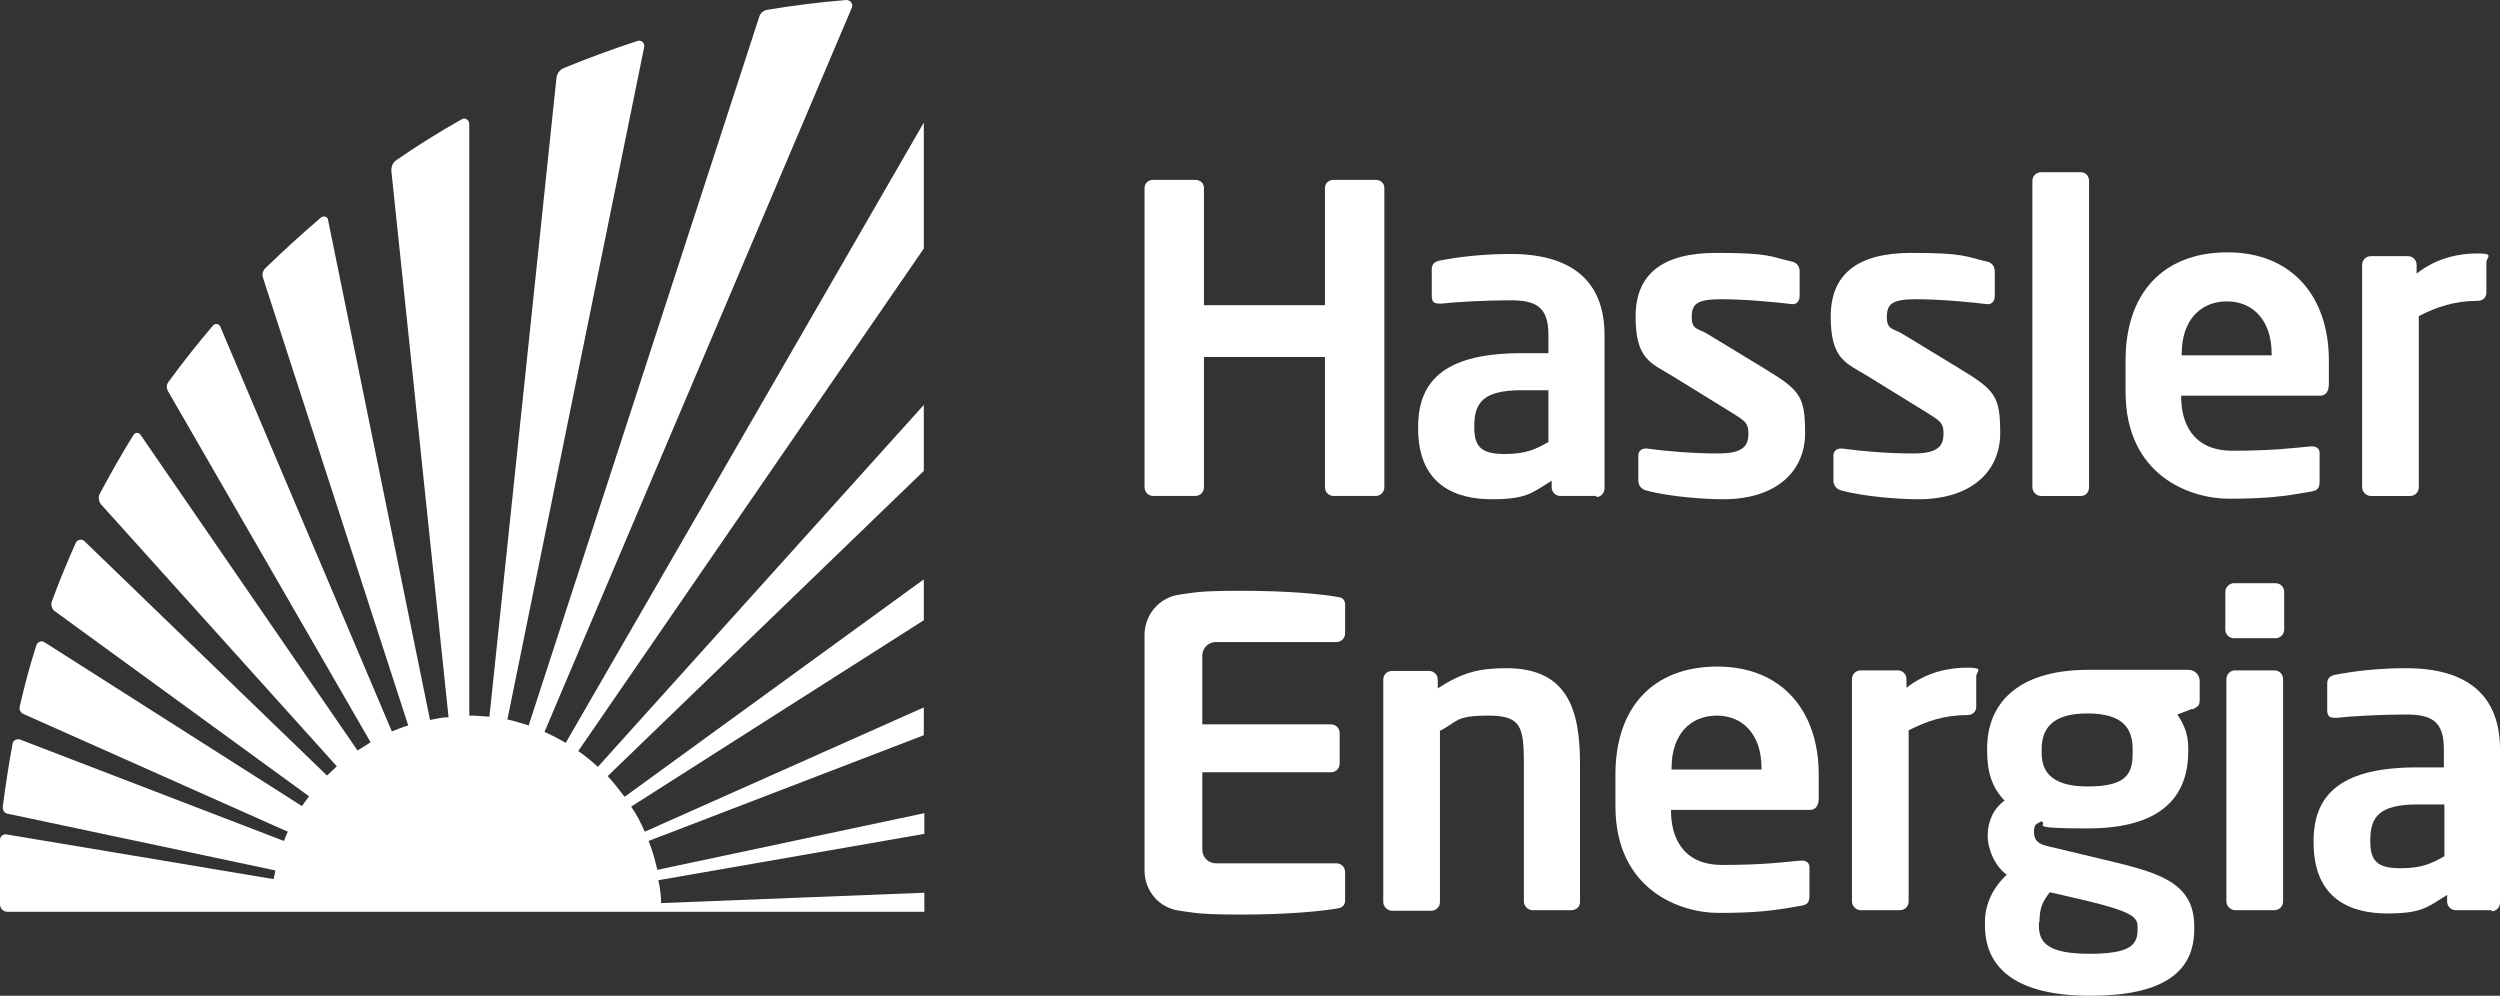
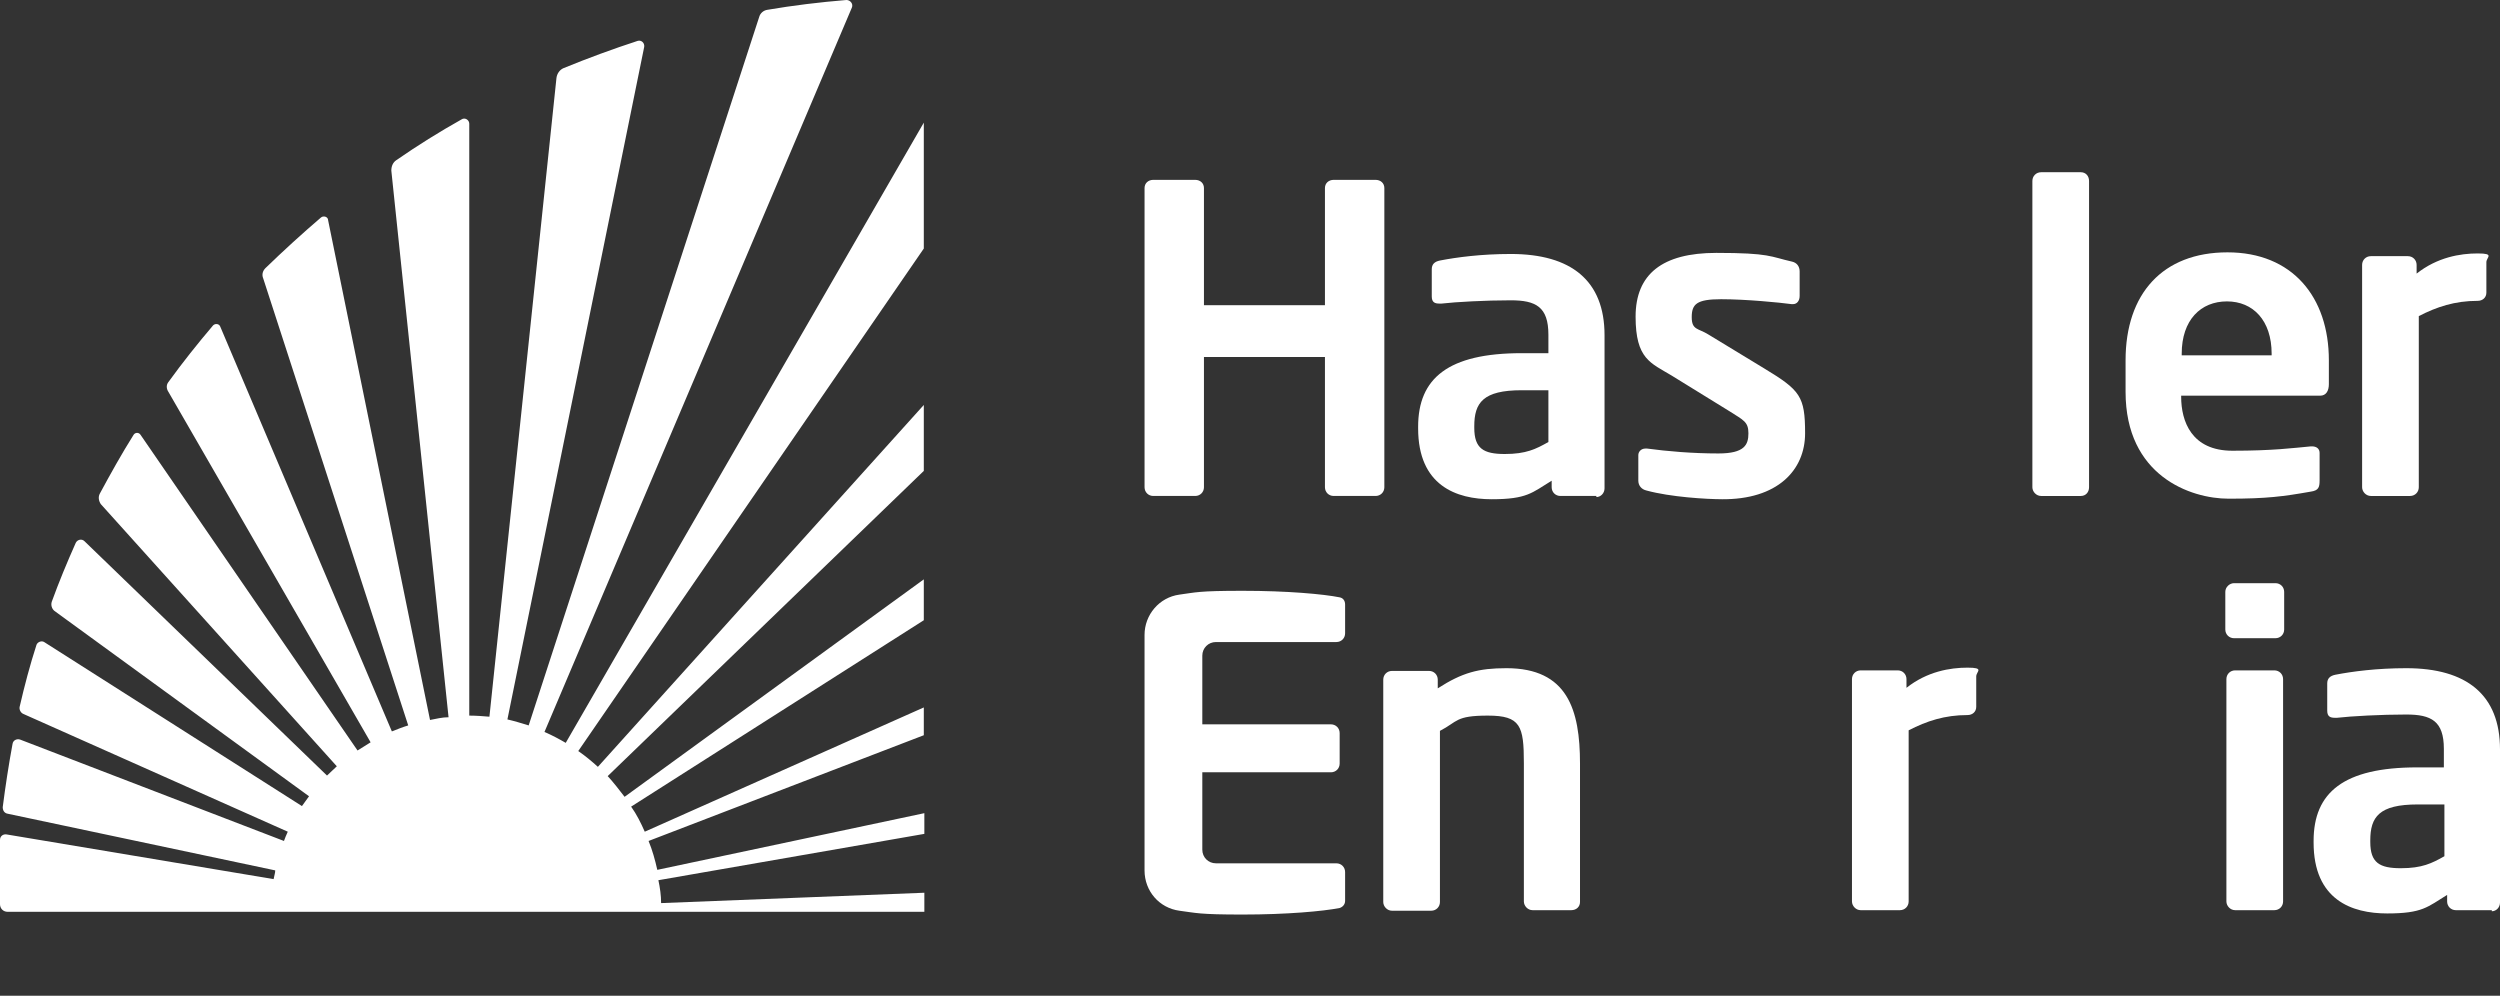
<svg xmlns="http://www.w3.org/2000/svg" version="1.1" viewBox="0 0 458.7 182.7">
  <rect x="0" y="0" width="458.7" height="182.7" fill="#333333" stroke="none" />
  <defs>
    <style>
      .cls-1 {
        fill: #fff;
      }
    </style>
  </defs>
  <g>
    <g id="Ebene_1">
      <path class="cls-1" d="M254,34.5c0-.9-.7-1.5-1.6-1.5h-7.7c-.9,0-1.6.6-1.6,1.5v21.5h-22.2v-21.5c0-.9-.7-1.5-1.6-1.5h-7.7c-.9,0-1.6.6-1.6,1.5v54.9c0,.9.7,1.6,1.6,1.6h7.7c.9,0,1.6-.7,1.6-1.6v-23.9h22.2v23.9c0,.9.7,1.6,1.6,1.6h7.7c.9,0,1.6-.7,1.6-1.6v-54.9Z" />
      <path class="cls-1" d="M277.2,46.6c-5.4,0-9.9.6-13,1.2-1,.2-1.5.7-1.5,1.6v5c0,1.1.6,1.3,1.4,1.3h.4c2.6-.3,8.1-.6,12.7-.6s6.9,1.2,6.9,6.3v3.4h-4.9c-13.5,0-19,4.6-19,13.5v.3c0,10.5,7,13,13.5,13s7.4-1.2,11-3.4v1.2c0,.9.7,1.6,1.6,1.6h6.6v.2c.8,0,1.5-.7,1.5-1.6v-28.1c0-10-6.1-14.9-17.2-14.9h0ZM284.1,81.1c-2.3,1.3-4.1,2.2-8,2.2s-5.6-1-5.6-4.8v-.3c0-4.3,1.6-6.6,8.7-6.6h4.9v9.5h0Z" />
      <path class="cls-1" d="M306.7,68.9l10.7,6.6c2.5,1.6,3.4,1.9,3.4,4s-.7,3.7-5.5,3.7-9.4-.4-13.1-.9h-.3c-.8,0-1.3.6-1.3,1.2v4.7c0,.9.6,1.6,1.5,1.8,4.4,1.2,11,1.6,14,1.6h-.2c10.2.1,15.3-5.3,15.3-12.1s-.9-7.9-7.5-11.9l-10.2-6.2c-1.9-1.2-3.1-.8-3.1-3.2s.9-3.3,5.4-3.3,10.7.6,12.9.9h.3c.7,0,1.2-.6,1.2-1.5v-4.5c0-.9-.5-1.6-1.4-1.8-4-.9-4-1.6-13.9-1.6s-14.8,3.9-14.8,11.7,2.8,8.5,6.6,10.8Z" />
-       <path class="cls-1" d="M359.5,67.6l-10.2-6.2c-1.9-1.2-3.1-.8-3.1-3.2s.9-3.3,5.4-3.3,10.7.6,12.9.9h.3c.7,0,1.2-.6,1.2-1.5v-4.5c0-.9-.5-1.6-1.4-1.8-4-.9-4-1.6-13.9-1.6s-14.8,3.9-14.8,11.7,2.8,8.5,6.6,10.8l10.7,6.6c2.5,1.6,3.4,1.9,3.4,4s-.7,3.7-5.5,3.7-9.4-.4-13.1-.9h-.3c-.8,0-1.3.6-1.3,1.2v4.7c0,.9.6,1.6,1.5,1.8,4.4,1.2,11,1.6,14,1.6h-.2c10.2.1,15.3-5.3,15.3-12.1s-.9-7.9-7.5-11.9h0Z" />
      <path class="cls-1" d="M374.5,91h7.3c.9,0,1.5-.7,1.5-1.6v-56.2c0-.9-.6-1.6-1.5-1.6h-7.3c-.9,0-1.6.7-1.6,1.6v56.2c0,.8.7,1.6,1.6,1.6Z" />
      <path class="cls-1" d="M425.6,88.2v-5.1c0-.8-.6-1.2-1.4-1.2h-.2c-3.3.3-6.9.8-14.4.8s-9.4-5.4-9.4-9.9v-.2h25.5c1.1,0,1.6-.9,1.6-2.1v-4.4c0-11.6-6.7-19.8-18.6-19.8s-18.7,7.6-18.7,19.8v5.8c0,15.4,11.9,19.6,18.9,19.6s10-.4,15.1-1.3c1.4-.2,1.6-.8,1.6-2h0ZM400.3,64.9c0-6.2,3.5-9.6,8.3-9.6s8.2,3.5,8.2,9.6v.3h-16.5v-.3Z" />
      <path class="cls-1" d="M435,91h7.2c.9,0,1.6-.7,1.6-1.6v-31.4c3.3-1.7,6.6-2.8,10.8-2.8h0c.9,0,1.6-.6,1.6-1.5v-5.6c0-.9,1.6-1.6-1.6-1.6s-7.4.7-11.2,3.7v-1.6c0-.9-.7-1.6-1.6-1.6h-6.8c-.9,0-1.6.7-1.6,1.6v40.8c0,.8.7,1.6,1.6,1.6Z" />
      <path class="cls-1" d="M276.4,122.6c-5.1,0-8.1.8-12.6,3.7v-1.6c0-.9-.7-1.6-1.6-1.6h-6.8c-.9,0-1.6.7-1.6,1.6v40.8c0,.8.7,1.6,1.6,1.6h7.2c.9,0,1.6-.7,1.6-1.6v-31.4c3.3-1.7,2.8-2.8,8.8-2.8s6.6,1.9,6.6,8.7v25.4c0,.8.7,1.6,1.6,1.6h7.2-.1c.9,0,1.6-.6,1.6-1.5v-25.4c0-9.9-2.3-17.5-13.5-17.5h0Z" />
-       <path class="cls-1" d="M315.1,122.3c-11.9,0-18.7,7.6-18.7,19.8v5.8c0,15.4,11.9,19.6,18.9,19.6s10-.4,15.1-1.3c1.4-.2,1.6-.8,1.6-2v-5.1c0-.8-.6-1.2-1.4-1.2h-.2c-3.3.3-6.9.8-14.4.8s-9.4-5.4-9.4-9.9v-.2h25.5c1.1,0,1.6-.9,1.6-2.1v-4.4c0-11.6-6.7-19.8-18.6-19.8h0ZM323.2,141.2h-16.5v-.3c0-6.2,3.5-9.6,8.3-9.6s8.2,3.5,8.2,9.6v.3Z" />
      <path class="cls-1" d="M361,122.5c-3.2,0-7.4.7-11.2,3.7v-1.6c0-.9-.7-1.6-1.6-1.6h-6.8c-.9,0-1.6.7-1.6,1.6v40.8c0,.8.7,1.6,1.6,1.6h7.2c.9,0,1.6-.7,1.6-1.6v-31.4c3.3-1.7,6.6-2.8,10.8-2.8h0c.9,0,1.6-.6,1.6-1.5v-5.6c0-.9,1.6-1.6-1.6-1.6Z" />
-       <path class="cls-1" d="M401.5,122.9h-18.3c-13.5,0-18.6,6.6-18.6,14.4v.5c0,3.9.9,6.7,3.2,9.1-2.1,1.5-3.1,3.9-3.1,6.4s1.3,5.6,3.5,7.2c-2.5,2.3-4,5.4-4,8.6v.7c0,8.1,6.1,12.9,19.3,12.9s19.1-4.2,19.1-12.2v-.5c0-8.4-6.9-10-17.5-12.5l-9.2-2.2c-1.8-.4-2.7-1-2.7-2.6s.4-1.4,1.3-2c1.6.6-3.3,1.3,8.5,1.3s18.5-4.4,18.5-14.2v-.5c0-2.7-.8-4.4-2-6.2l2.6-1h.3c.9-.5,1.2-.6,1.2-1.8v-3.3c0-1.2-.9-2.1-2.1-2.1h0ZM374.2,169.2c0-2.8.7-3.9,1.9-5.5l6.9,1.6c8.2,2,9.2,3,9.2,4.7h0v.6c0,2.8-1.4,4.4-8.8,4.4s-9.3-1.9-9.3-5.1v-.7h0ZM391.3,138.1c0,3.9-1.1,6.2-8.3,6.2s-8.4-3.3-8.4-6.2v-.6c0-3.6,1.7-6.6,8.4-6.6s8.3,2.9,8.3,6.6v.6Z" />
      <path class="cls-1" d="M417.5,107h-7.6c-.8,0-1.6.7-1.6,1.6v6.9c0,.9.7,1.6,1.6,1.6h7.6c.9,0,1.6-.7,1.6-1.6v-6.9c0-.9-.7-1.6-1.6-1.6Z" />
      <path class="cls-1" d="M417.3,123h-7.2c-.9,0-1.6.7-1.6,1.6v40.8c0,.8.7,1.6,1.6,1.6h7.2c.9,0,1.6-.7,1.6-1.6v-40.8c0-.9-.7-1.6-1.6-1.6Z" />
      <path class="cls-1" d="M441.5,122.6c-5.4,0-9.9.6-13,1.2-1,.2-1.5.7-1.5,1.6v5c0,1.1.6,1.3,1.4,1.3h.4c2.6-.3,8.1-.6,12.7-.6s6.9,1.2,6.9,6.3v3.4h-4.9c-13.5,0-19,4.6-19,13.5v.3c0,10.5,7,13,13.5,13s7.4-1.2,11-3.4v1.2c0,.9.7,1.6,1.6,1.6h6.6v.2c.8,0,1.5-.7,1.5-1.6v-28.1c0-10-6.1-14.9-17.2-14.9ZM440.5,159.3c-3.9,0-5.6-1-5.6-4.8v-.3c0-4.3,1.6-6.6,8.7-6.6h4.9v9.5c-2.3,1.3-4.1,2.2-8,2.2h0Z" />
      <path class="cls-1" d="M245.8,109.6c-3-.6-9.6-1.2-17.8-1.2s-8.6.3-11.6.7c-3.7.5-6.4,3.7-6.4,7.4v43.2c0,3.8,2.7,6.9,6.4,7.4,3.1.4,3.5.7,11.6.7s14.7-.6,17.8-1.2c.6-.2,1-.7,1-1.3v-5.3c0-.9-.7-1.6-1.6-1.6h-22.1c-1.4,0-2.5-1.1-2.5-2.5v-14.2h23.6c.9,0,1.6-.7,1.6-1.6v-5.6c0-.9-.7-1.6-1.6-1.6h-23.6v-12.6c0-1.4,1.1-2.5,2.5-2.5h22.1c.9,0,1.6-.7,1.6-1.6v-5.3c0-.7-.4-1.2-1-1.3Z" />
      <path class="cls-1" d="M119,154.3l50.5-19.4v-5.1l-51.2,22.8c-.7-1.6-1.5-3.2-2.5-4.6l53.7-34.2v-7.5l-54.9,39.9c-1-1.3-2-2.6-3.1-3.8l58-56v-12.1l-59.8,66.4c-1.1-1-2.3-2-3.6-2.9l63.4-92.2v-23.1l-65.7,113.8c-1.2-.7-2.5-1.4-3.9-2L156.3,1.4c.3-.7-.3-1.4-1-1.4-4.9.4-9.8,1-14.5,1.8-.7.1-1.3.6-1.5,1.3l-42.3,130c-1.3-.4-2.6-.8-3.9-1.1L118.2,8.6c.1-.7-.5-1.3-1.2-1.1-4.6,1.5-9.2,3.2-13.6,5-.7.3-1.2,1-1.3,1.8l-12.3,117.2c-1.2-.1-2.5-.2-3.7-.2V22.7c0-.7-.8-1.2-1.4-.8-4.1,2.3-8.1,4.8-12,7.5-.6.4-.9,1.1-.9,1.9l10.5,100.3c-1.2,0-2.3.3-3.4.5l-18.7-91.7c0-.6-.8-.9-1.3-.5-3.5,3-6.9,6.1-10.2,9.3-.5.5-.7,1.2-.4,1.9l26.6,82c-1,.3-2,.7-3,1.1l-31.5-74.3c-.2-.5-.9-.6-1.3-.2-2.8,3.3-5.6,6.8-8.2,10.4-.4.5-.4,1.2,0,1.8l37.1,64.3c-.8.5-1.6,1-2.4,1.5l-39.8-57.9c-.3-.5-1-.5-1.3,0-2.2,3.5-4.2,7.1-6.2,10.8-.3.6-.2,1.3.2,1.9l43.3,48.1c-.6.6-1.2,1.1-1.8,1.7L15.5,99.3c-.5-.5-1.3-.3-1.6.3-1.6,3.6-3.1,7.2-4.4,10.8-.2.6,0,1.3.5,1.7l46.7,34c-.4.6-.9,1.2-1.3,1.8l-47.3-30.1c-.5-.3-1.2,0-1.4.5-1.2,3.7-2.2,7.5-3.1,11.4-.1.5.2,1.1.7,1.3l48.5,21.6c-.3.6-.5,1.2-.7,1.7L3.7,135.7c-.6-.2-1.3.1-1.4.8-.7,3.8-1.3,7.7-1.8,11.6,0,.6.3,1.1.9,1.2l49.1,10.4c0,.5-.2,1-.3,1.6L1.2,153.1c-.6-.1-1.2.3-1.2,1v11.8c0,.8.6,1.4,1.4,1.4h168.2v-3.5l-48.3,1.9c0-1.4-.2-2.8-.5-4.2l48.8-8.5v-3.8l-49,10.4c-.4-1.8-.9-3.6-1.6-5.3h0Z" />
    </g>
  </g>
</svg>